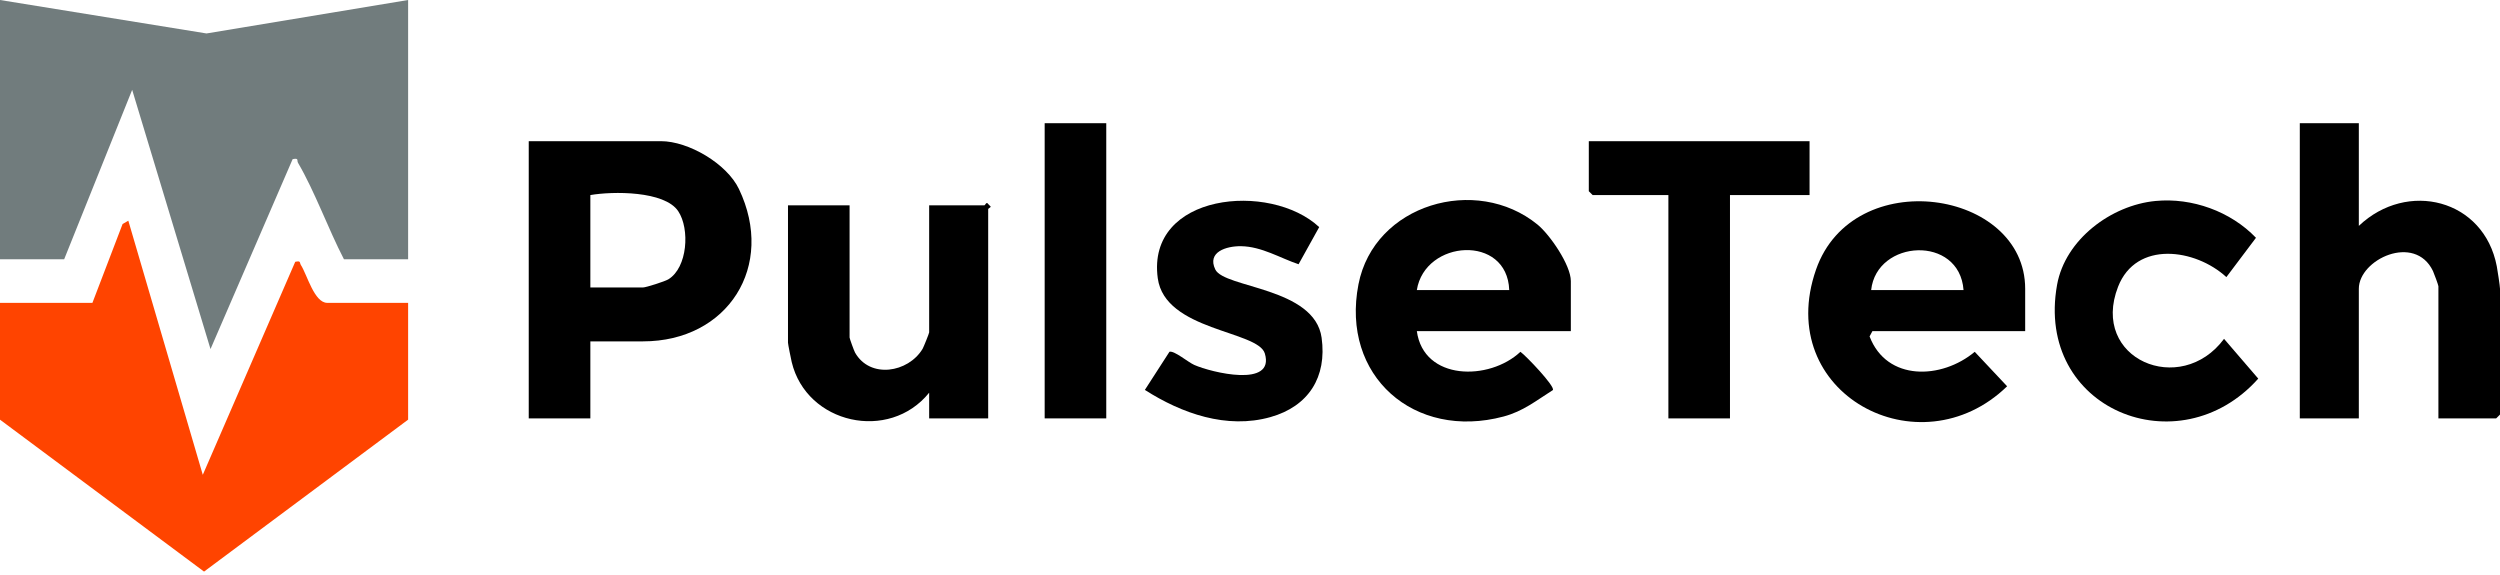
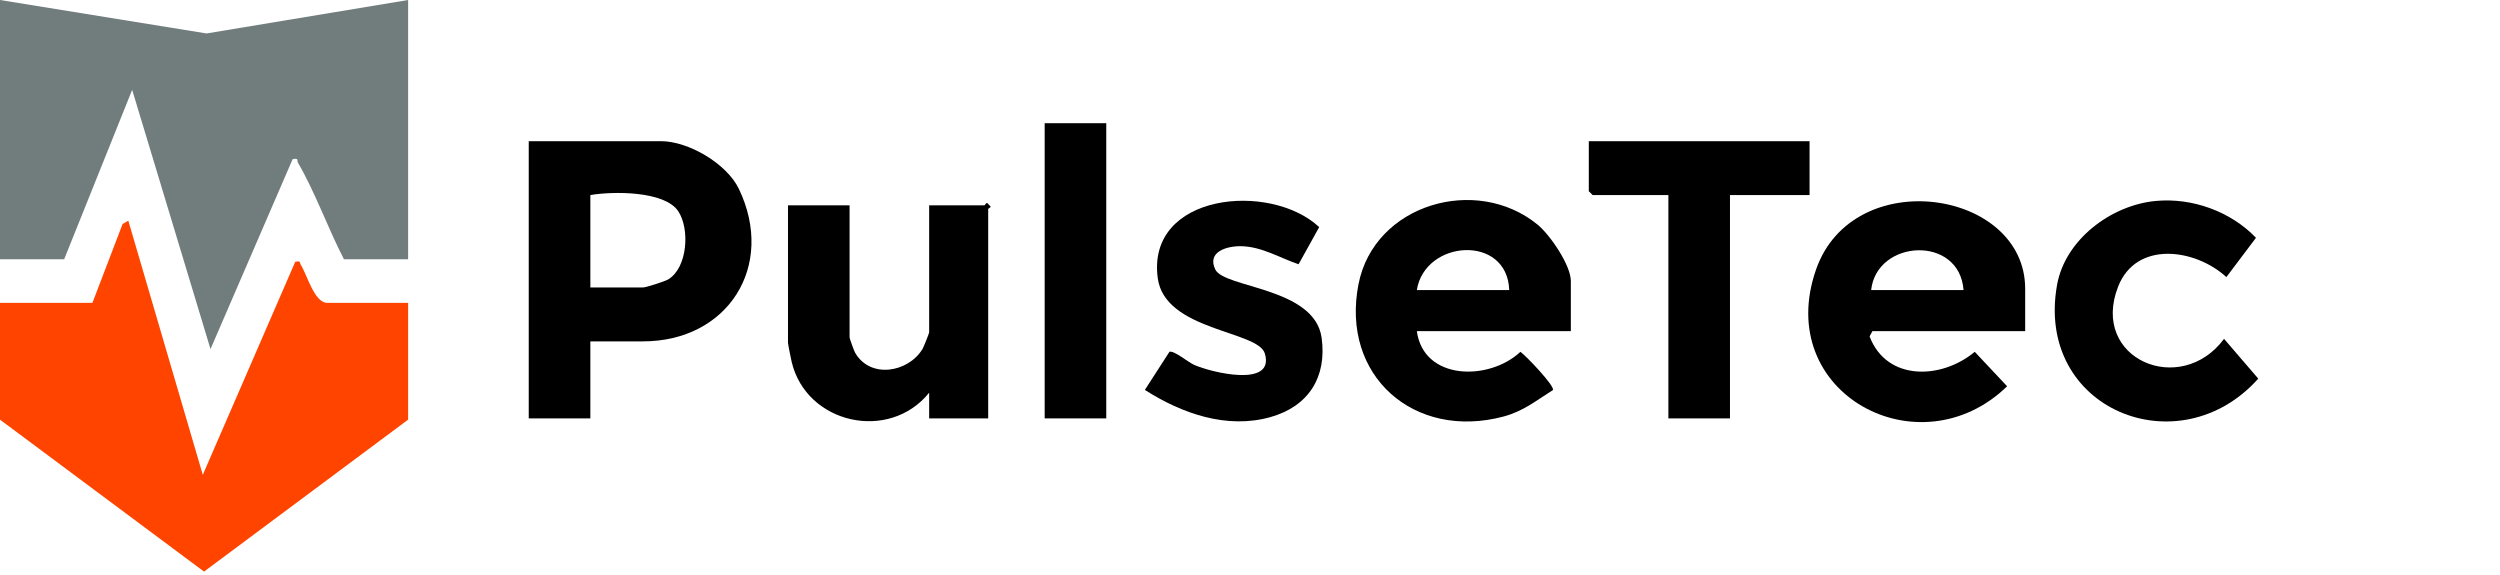
<svg xmlns="http://www.w3.org/2000/svg" width="113" height="26" viewBox="0 0 113 26" fill="none">
  <g clip-path="url(#clip0_90_978)">
    <path d="M18.447 0V11.718H15.546C14.837 10.352 14.236 8.668 13.47 7.359C13.407 7.251 13.527 7.132 13.227 7.194L9.515 15.778L5.974 4.061L2.9 11.719H0V0L9.334 1.512L18.447 0Z" fill="#717C7D" />
    <path d="M4.177 13.69L5.541 10.125L5.8 9.976L9.166 21.462L13.344 11.834C13.614 11.774 13.53 11.871 13.602 11.982C13.881 12.414 14.204 13.689 14.792 13.689H18.447V18.968L9.223 25.836L0 18.969V13.69H4.177Z" fill="#FF4400" />
    <path d="M26.684 15.43V18.911H23.899V6.381H29.874C31.117 6.381 32.849 7.393 33.399 8.541C35.067 12.026 32.901 15.43 29.062 15.43H26.684ZM26.684 12.994H29.062C29.198 12.994 30.049 12.721 30.205 12.628C31.079 12.103 31.189 10.343 30.655 9.545C30.038 8.62 27.687 8.642 26.684 8.817V12.994Z" fill="black" />
-     <path d="M106.619 5.569V10.21C108.804 8.134 112.275 8.997 112.855 12.037C112.887 12.205 113 12.941 113 13.052V18.737L112.826 18.911H110.216V12.936C110.216 12.893 110.017 12.348 109.971 12.252C109.149 10.536 106.619 11.727 106.619 13.052V18.911H103.951V5.569H106.619Z" fill="black" />
    <path d="M91.537 14.966H84.634L84.505 15.206C85.282 17.245 87.764 17.153 89.258 15.902L90.722 17.46C86.754 21.313 80.132 17.781 82.085 12.184C83.756 7.395 91.538 8.563 91.538 13.052V14.966H91.537ZM88.752 13.11C88.567 10.611 84.825 10.816 84.576 13.11H88.752Z" fill="black" />
    <path d="M71.002 14.966H64.041C64.345 17.213 67.315 17.225 68.723 15.902C68.963 16.067 70.306 17.472 70.189 17.632C69.433 18.108 68.853 18.588 67.96 18.827C63.932 19.901 60.594 17 61.403 12.85C62.108 9.23 66.723 7.889 69.495 10.15C70.059 10.61 71.002 11.985 71.002 12.704V14.966ZM68.217 13.11C68.128 10.577 64.406 10.83 64.041 13.11H68.217Z" fill="black" />
    <path d="M44.666 18.911H41.998V17.75C40.189 19.995 36.455 19.163 35.785 16.364C35.753 16.228 35.617 15.557 35.617 15.488V9.281H38.401V15.256C38.401 15.298 38.602 15.856 38.648 15.937C39.326 17.132 41.05 16.846 41.7 15.77C41.745 15.695 41.998 15.065 41.998 15.024V9.281H44.492C44.534 9.281 44.586 9.092 44.666 9.222L44.78 9.339C44.775 9.383 44.666 9.419 44.666 9.455V18.911Z" fill="black" />
    <path d="M81.792 6.381V8.817H78.195V18.911H75.411V8.817H71.988L71.814 8.643V6.381H81.792Z" fill="black" />
    <path d="M97.43 9.084C99.077 8.925 100.827 9.554 101.97 10.748L100.632 12.525C99.228 11.235 96.555 10.861 95.737 12.96C94.463 16.232 98.564 17.964 100.527 15.316L102.073 17.114C98.492 21.128 91.966 18.507 92.98 12.872C93.349 10.824 95.424 9.277 97.428 9.084H97.43Z" fill="black" />
    <path d="M58.698 11.945C57.869 11.669 57.03 11.141 56.093 11.128C55.441 11.119 54.546 11.385 54.932 12.182C55.342 13.025 59.419 12.985 59.737 15.265C59.984 17.041 59.151 18.365 57.427 18.852C55.45 19.41 53.413 18.688 51.748 17.624L52.86 15.9C53.075 15.838 53.699 16.371 53.981 16.495C54.757 16.837 57.64 17.542 57.17 15.976C56.859 14.941 52.654 14.956 52.331 12.576C51.81 8.731 57.414 8.199 59.628 10.265L58.696 11.943L58.698 11.945Z" fill="black" />
    <path d="M50.003 5.569H47.219V18.911H50.003V5.569Z" fill="black" />
  </g>
  <defs>
    <clipPath id="clip0_90_978">
      <rect width="113" height="25.837" fill="white" />
    </clipPath>
  </defs>
</svg>